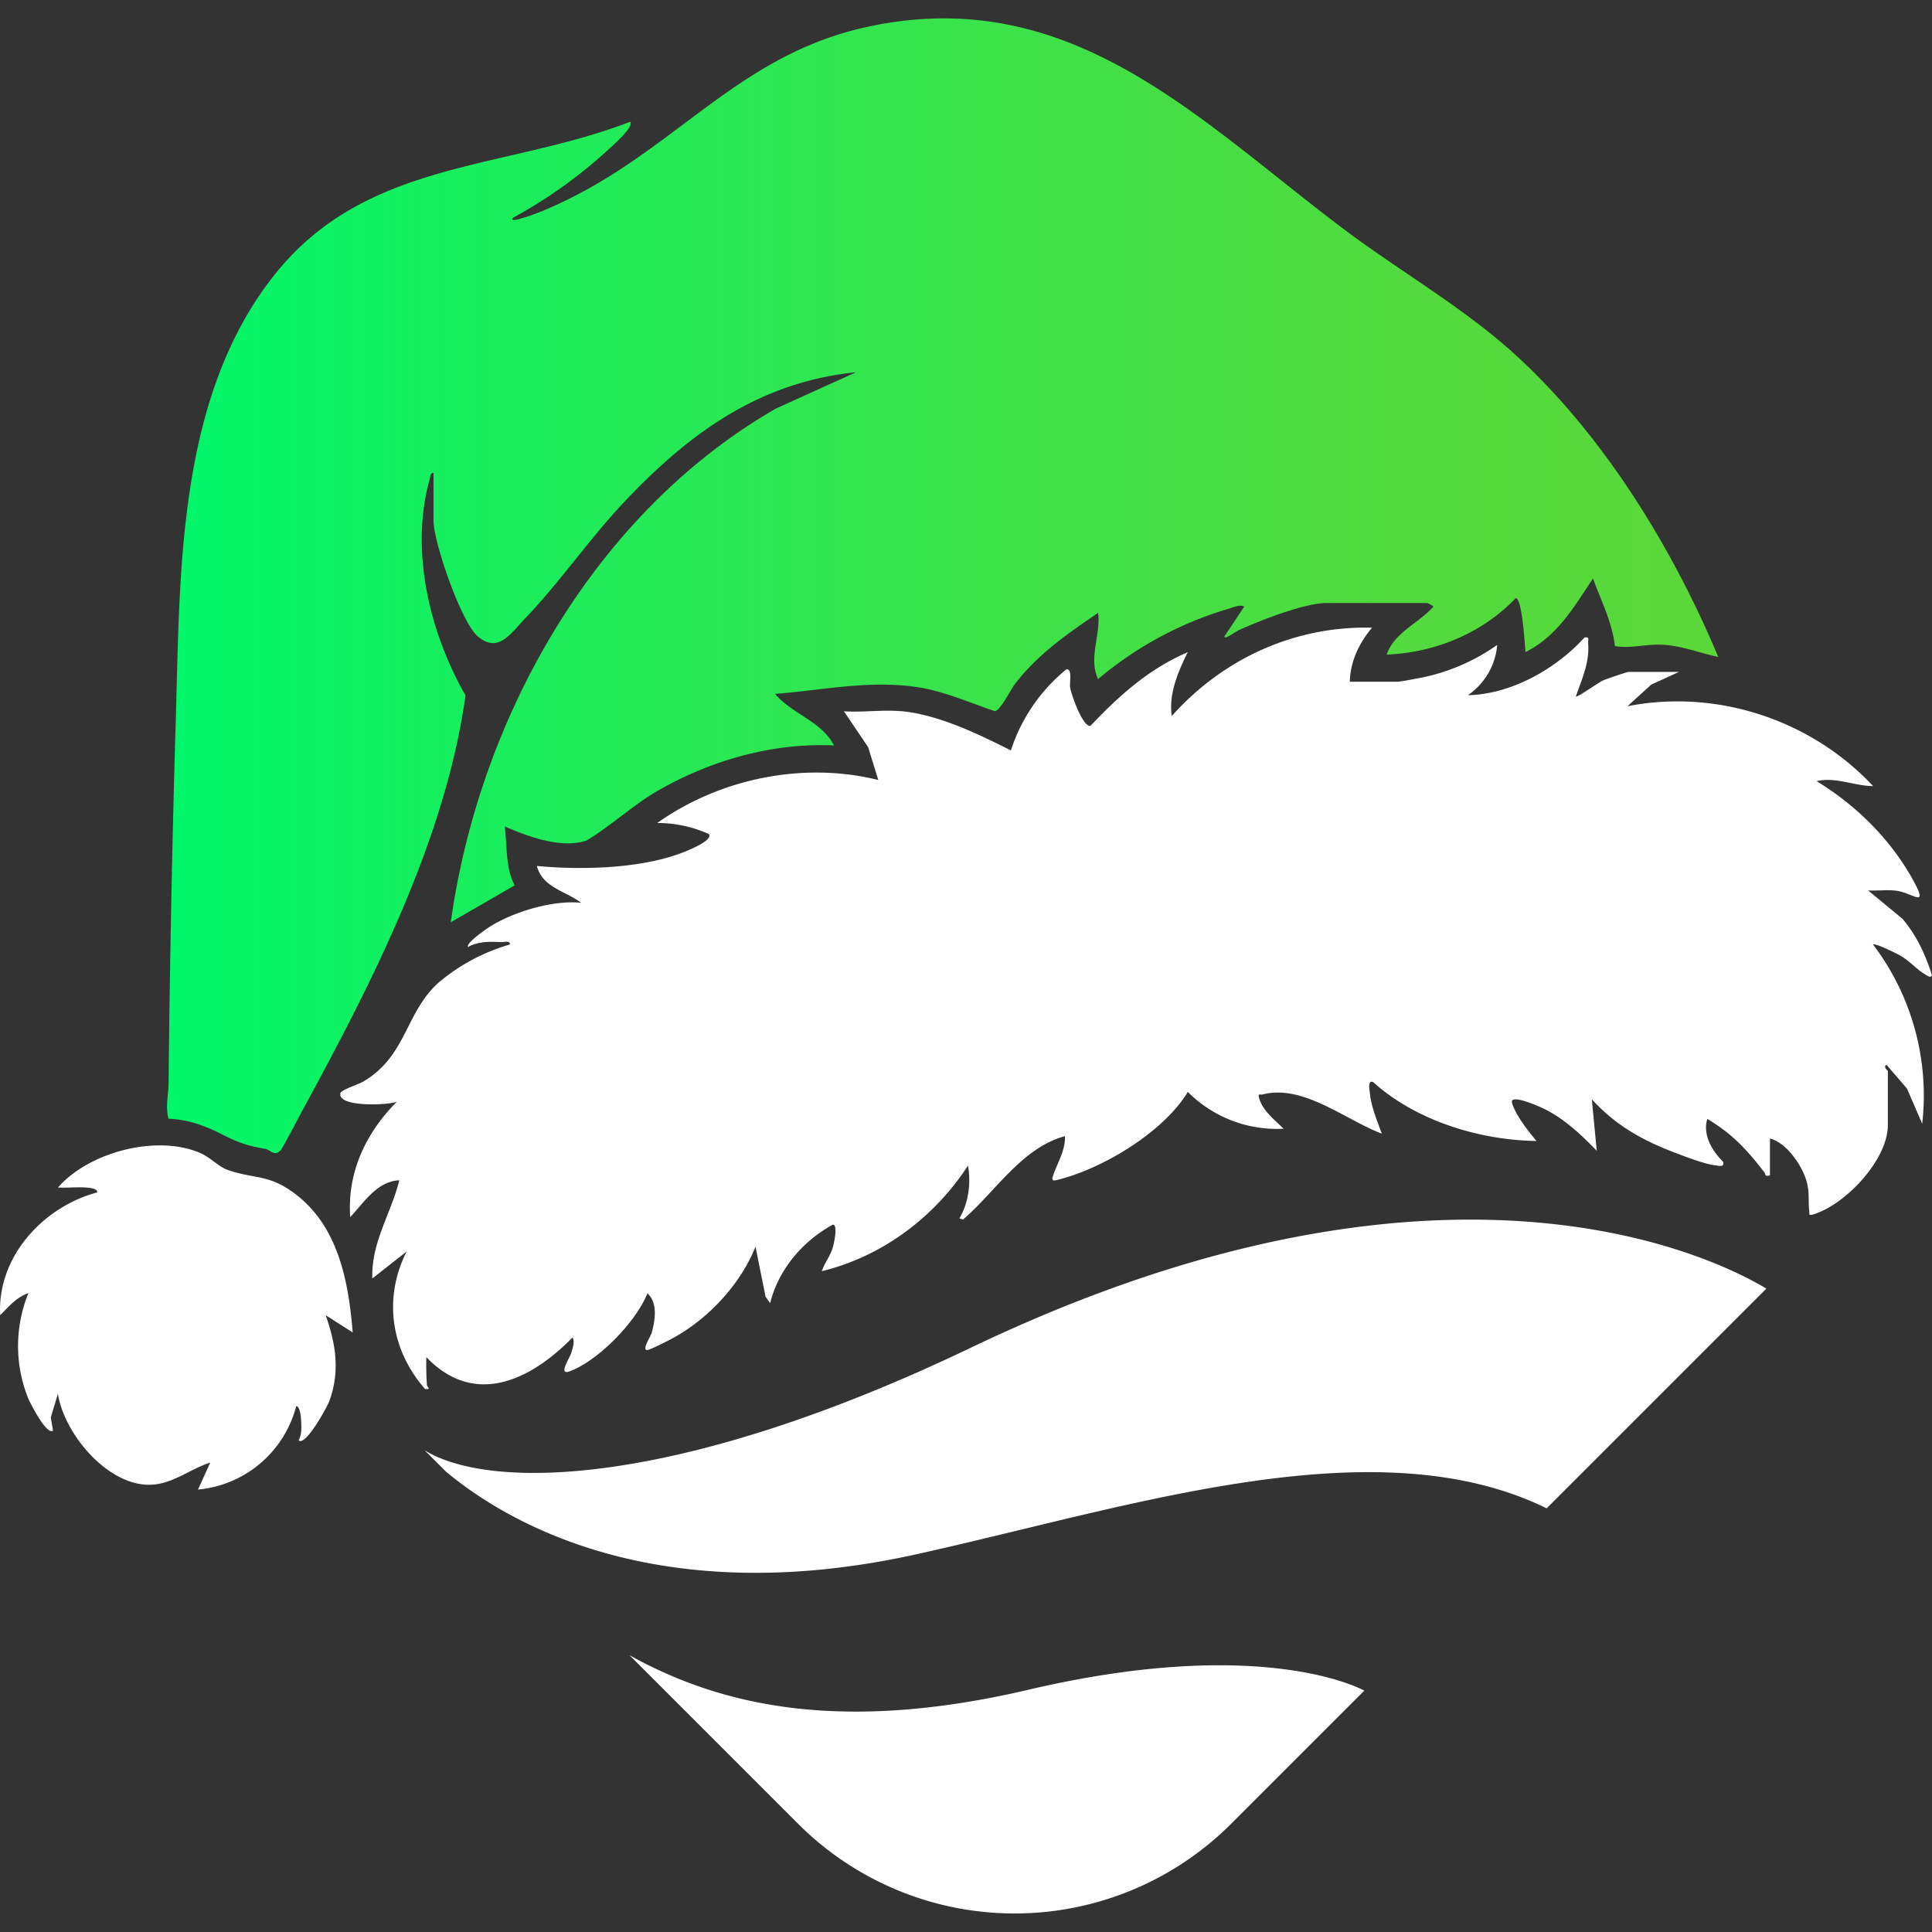
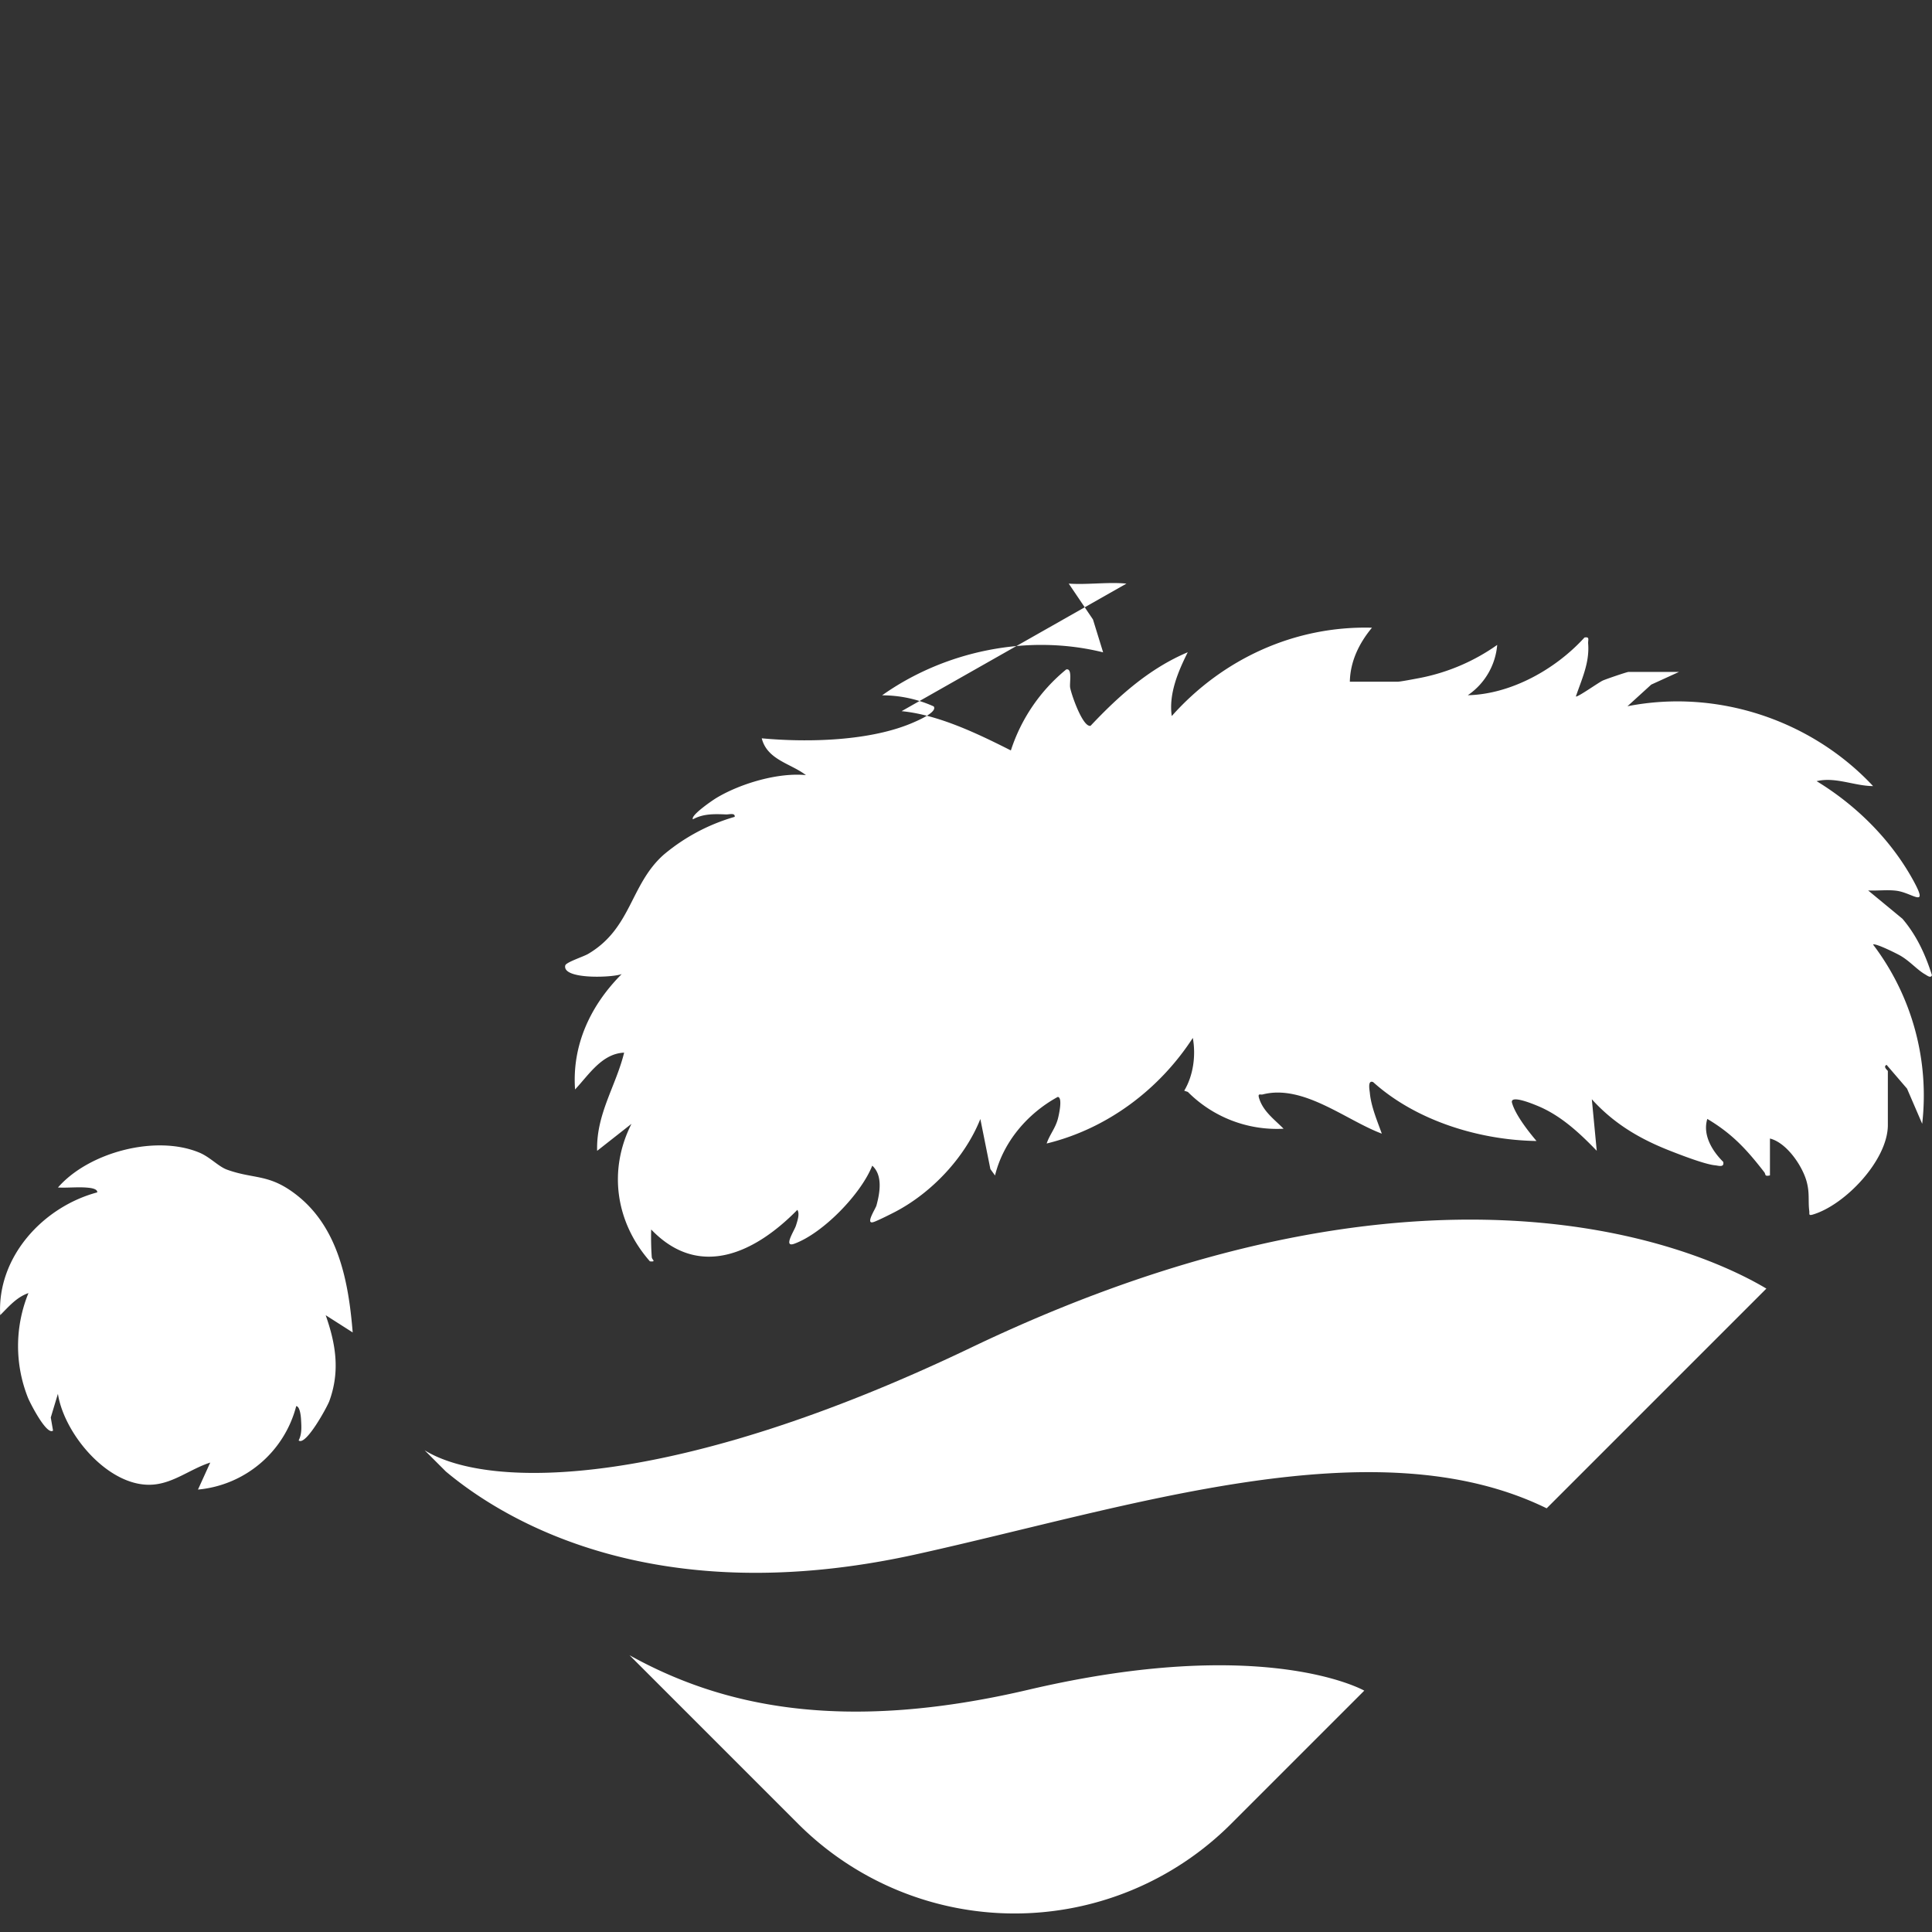
<svg xmlns="http://www.w3.org/2000/svg" width="40" height="40">
  <rect width="100%" height="100%" fill="#333333" stroke="none" />
  <defs>
    <linearGradient id="a" x1="3.458" x2="35.576" y1="12.128" y2="12.128" gradientUnits="userSpaceOnUse">
      <stop offset="0" stop-color="#00f76a" />
      <stop offset=".21" stop-color="#19ee5c" />
      <stop offset=".547" stop-color="#3de249" />
      <stop offset=".822" stop-color="#53da3d" />
      <stop offset="1" stop-color="#5bd839" />
    </linearGradient>
  </defs>
-   <path fill="url(#a)" d="M8.979 9.792c-.074-.011-.071.089-.086.142-.409 1.468.002 3.166.745 4.463-.421 3.029-1.983 6.035-3.438 8.707-.066.12-.346.67-.399.72-.129.122-.2-.02-.317-.04-.712-.118-.795-.312-1.375-.506a2.2 2.2 0 0 0-.621-.116c-.066-.262 0-.499.002-.735a395 395 0 0 1 .152-7.626c.087-3.038.045-6.589 2.033-9.101 1.898-2.398 4.747-2.167 7.372-3.179.087.093-.324.458-.406.534a10 10 0 0 1-2.009 1.448c-.081.073.048.05.089.039.506-.128 1.227-.493 1.68-.761C14.344 2.63 15.615 1.059 17.97.553c4.193-.9 6.826 1.911 9.829 4.174 1.191.898 2.505 1.636 3.607 2.647 1.806 1.659 3.228 3.98 4.169 6.228-.382-.082-.749-.23-1.145-.253-.35-.02-.655.083-.994.028-.061-.5-.285-.936-.455-1.401-.393.59-.735 1.194-1.398 1.525-.012-.123-.066-1.119-.203-1.117-.683.722-1.677 1.132-2.67 1.168.157-.458.663-.65.966-.991.007-.015-.119-.076-.127-.076h-2.085c-.461 0-1.383.367-1.825.565-.034.015-.316.216-.285.121l.406-.611c-.079-.052-.23.015-.315.041a7.45 7.45 0 0 0-2.71 1.459c-.206-.434.059-.921 0-1.372-.641.44-1.247.853-1.725 1.478-.089.116-.299.547-.412.558-.494-.166-1.032-.403-1.548-.488-1.016-.169-1.994.053-3.003.13.345.413.963.566 1.22 1.067-1.258-.056-2.505.295-3.594.907-.55.309-.994.738-1.531 1.063-.524.174-1.207-.083-1.69-.291.05.412.009.842.203 1.219l-1.322.763c.588-4.231 2.976-8.472 6.729-10.634l1.661-.753c-2.012.203-3.47 1.276-4.806 2.693-.716.759-1.312 1.637-2.033 2.391-.311.325-.567.749-.994.382-.348-.299-.914-1.951-.914-2.391v-.991Z" />
-   <path fill="#fff" d="M18.667 14.724c.762.073 1.588.472 2.262.813a3.6 3.6 0 0 1 1.146-1.677c.133-.031.065.279.081.375.025.145.262.828.423.792.582-.618 1.218-1.188 2.012-1.523-.201.402-.397.865-.331 1.321 1.052-1.183 2.547-1.872 4.145-1.829-.265.32-.449.693-.458 1.118h.992c.054 0 .348-.057.435-.073a4.14 4.14 0 0 0 1.624-.689 1.4 1.4 0 0 1-.609 1.042c.895-.021 1.818-.537 2.416-1.195.115-.021.07.05.076.126.031.398-.131.73-.254 1.094.026.027.474-.292.559-.33.068-.03.498-.178.534-.178h1.043l-.576.263-.492.448c1.852-.365 3.804.282 5.085 1.653-.387-.002-.78-.196-1.169-.102.82.499 1.542 1.214 2.005 2.062.323.592-.023.246-.359.206-.191-.023-.388.004-.579-.005l.71.586c.292.342.476.741.611 1.169-.026.067-.097.008-.137-.015-.169-.095-.316-.275-.522-.393-.079-.045-.516-.263-.56-.227a5.17 5.17 0 0 1 1.017 3.711l-.314-.728-.423-.492c-.083.038.026.118.026.127v1.118c0 .724-.88 1.653-1.553 1.854-.095.028-.067-.014-.074-.073-.027-.214.011-.368-.054-.608-.088-.326-.414-.807-.76-.893v.763c-.118.028-.084-.022-.116-.064-.36-.465-.662-.797-1.181-1.105-.101.332.101.663.33.89.024.123-.098.077-.172.07-.219-.022-.733-.223-.959-.312-.619-.246-1.139-.558-1.59-1.055l.102 1.067c-.362-.375-.755-.742-1.247-.939-.05-.02-.558-.235-.507-.053.069.246.34.593.507.789-1.183-.017-2.496-.42-3.382-1.219-.12-.051-.074.166-.069.222.025.281.153.581.248.845-.745-.279-1.625-1.028-2.466-.812-.046.012-.107-.032-.076.074.083.277.317.442.508.636a2.6 2.6 0 0 1-1.982-.762c-.508.838-1.783 1.604-2.725 1.827-.07.017-.094-.001-.072-.072.079-.258.265-.533.253-.84-.899.248-1.432 1.145-2.111 1.728l-.075-.025c.189-.316.244-.731.178-1.093-.695 1.071-1.777 1.882-3.026 2.186.061-.182.177-.31.231-.506.019-.07.108-.454-.002-.458-.623.341-1.127.927-1.298 1.626l-.096-.132-.208-1.037c-.316.794-1.006 1.526-1.764 1.922-.09.047-.373.189-.45.212-.175.053.045-.277.063-.344.071-.261.135-.623-.087-.824-.233.588-1.02 1.399-1.613 1.616-.239.087 0-.27.033-.374.027-.088.085-.246.029-.327-.859.877-2.023 1.453-3.026.406q-.008.286.012.572c.004.058.102.1-.038.088-.709-.806-.87-1.883-.382-2.847l-.711.559c-.022-.762.389-1.34.559-2.033-.461.019-.731.46-1.016.762-.066-.926.326-1.748.966-2.389-.184.074-1.236.118-1.169-.178.015-.067.376-.182.473-.239.899-.529.868-1.43 1.56-2.05a4 4 0 0 1 1.475-.788c.012-.089-.115-.048-.177-.05-.238-.01-.473-.018-.687.101-.061-.075.404-.395.493-.447.5-.298 1.275-.525 1.846-.468-.314-.242-.801-.314-.915-.762.954.089 2.261.06 3.151-.333.072-.032.495-.21.409-.328a2.6 2.6 0 0 0-1.068-.229c1.3-.922 3.022-1.275 4.576-.89l-.21-.68-.502-.743c.386.027.815-.037 1.195 0ZM7.301 27.586l-.558-.356c.211.601.3 1.163.075 1.779-.041.113-.487.936-.635.814.07-.136.058-.284.05-.431-.003-.058-.02-.273-.1-.28a2.32 2.32 0 0 1-2.034 1.728l.254-.559c-.405.128-.757.428-1.196.457-.904.061-1.829-1.044-1.958-1.881l-.148.491.047.271c-.132.104-.475-.572-.518-.677a2.9 2.9 0 0 1 .009-2.17c-.245.084-.408.28-.585.457-.066-1.201.882-2.24 2.009-2.542.009-.074-.133-.091-.182-.096-.208-.022-.423.006-.631-.005.638-.732 2.033-1.1 2.933-.72.217.092.391.286.566.35.57.206.872.076 1.451.532.863.681 1.068 1.803 1.152 2.838Z" />
+   <path fill="#fff" d="M18.667 14.724c.762.073 1.588.472 2.262.813a3.6 3.6 0 0 1 1.146-1.677c.133-.031.065.279.081.375.025.145.262.828.423.792.582-.618 1.218-1.188 2.012-1.523-.201.402-.397.865-.331 1.321 1.052-1.183 2.547-1.872 4.145-1.829-.265.32-.449.693-.458 1.118h.992c.054 0 .348-.057.435-.073a4.14 4.14 0 0 0 1.624-.689 1.4 1.4 0 0 1-.609 1.042c.895-.021 1.818-.537 2.416-1.195.115-.021.07.05.076.126.031.398-.131.73-.254 1.094.026.027.474-.292.559-.33.068-.03.498-.178.534-.178h1.043l-.576.263-.492.448c1.852-.365 3.804.282 5.085 1.653-.387-.002-.78-.196-1.169-.102.82.499 1.542 1.214 2.005 2.062.323.592-.023.246-.359.206-.191-.023-.388.004-.579-.005l.71.586c.292.342.476.741.611 1.169-.026.067-.097.008-.137-.015-.169-.095-.316-.275-.522-.393-.079-.045-.516-.263-.56-.227a5.17 5.17 0 0 1 1.017 3.711l-.314-.728-.423-.492c-.083.038.026.118.026.127v1.118c0 .724-.88 1.653-1.553 1.854-.095.028-.067-.014-.074-.073-.027-.214.011-.368-.054-.608-.088-.326-.414-.807-.76-.893v.763c-.118.028-.084-.022-.116-.064-.36-.465-.662-.797-1.181-1.105-.101.332.101.663.33.89.024.123-.098.077-.172.07-.219-.022-.733-.223-.959-.312-.619-.246-1.139-.558-1.59-1.055l.102 1.067c-.362-.375-.755-.742-1.247-.939-.05-.02-.558-.235-.507-.053.069.246.34.593.507.789-1.183-.017-2.496-.42-3.382-1.219-.12-.051-.074.166-.069.222.025.281.153.581.248.845-.745-.279-1.625-1.028-2.466-.812-.046.012-.107-.032-.076.074.083.277.317.442.508.636a2.6 2.6 0 0 1-1.982-.762l-.075-.025c.189-.316.244-.731.178-1.093-.695 1.071-1.777 1.882-3.026 2.186.061-.182.177-.31.231-.506.019-.07.108-.454-.002-.458-.623.341-1.127.927-1.298 1.626l-.096-.132-.208-1.037c-.316.794-1.006 1.526-1.764 1.922-.09.047-.373.189-.45.212-.175.053.045-.277.063-.344.071-.261.135-.623-.087-.824-.233.588-1.02 1.399-1.613 1.616-.239.087 0-.27.033-.374.027-.088.085-.246.029-.327-.859.877-2.023 1.453-3.026.406q-.008.286.012.572c.004.058.102.1-.038.088-.709-.806-.87-1.883-.382-2.847l-.711.559c-.022-.762.389-1.34.559-2.033-.461.019-.731.46-1.016.762-.066-.926.326-1.748.966-2.389-.184.074-1.236.118-1.169-.178.015-.067.376-.182.473-.239.899-.529.868-1.43 1.56-2.05a4 4 0 0 1 1.475-.788c.012-.089-.115-.048-.177-.05-.238-.01-.473-.018-.687.101-.061-.075.404-.395.493-.447.5-.298 1.275-.525 1.846-.468-.314-.242-.801-.314-.915-.762.954.089 2.261.06 3.151-.333.072-.032.495-.21.409-.328a2.6 2.6 0 0 0-1.068-.229c1.3-.922 3.022-1.275 4.576-.89l-.21-.68-.502-.743c.386.027.815-.037 1.195 0ZM7.301 27.586l-.558-.356c.211.601.3 1.163.075 1.779-.041.113-.487.936-.635.814.07-.136.058-.284.05-.431-.003-.058-.02-.273-.1-.28a2.32 2.32 0 0 1-2.034 1.728l.254-.559c-.405.128-.757.428-1.196.457-.904.061-1.829-1.044-1.958-1.881l-.148.491.047.271c-.132.104-.475-.572-.518-.677a2.9 2.9 0 0 1 .009-2.17c-.245.084-.408.28-.585.457-.066-1.201.882-2.24 2.009-2.542.009-.074-.133-.091-.182-.096-.208-.022-.423.006-.631-.005.638-.732 2.033-1.1 2.933-.72.217.092.391.286.566.35.57.206.872.076 1.451.532.863.681 1.068 1.803 1.152 2.838Z" />
  <g fill="#fff">
    <path d="m9.225 30.46-.434-.434c1.353.836 5.219.792 11.309-2.123 10.115-4.843 15.743-1.657 16.471-1.224l-4.549 4.549c-3.559-1.742-8.615-.029-13.051.952-5.426 1.2-8.542-.709-9.746-1.719ZM21.294 34.984c-3.911.917-6.395.321-8.26-.714l3.491 3.491a6.34 6.34 0 0 0 8.963 0l1.554-1.554 1.204-1.204s-2.045-1.169-6.952-.019" />
  </g>
</svg>